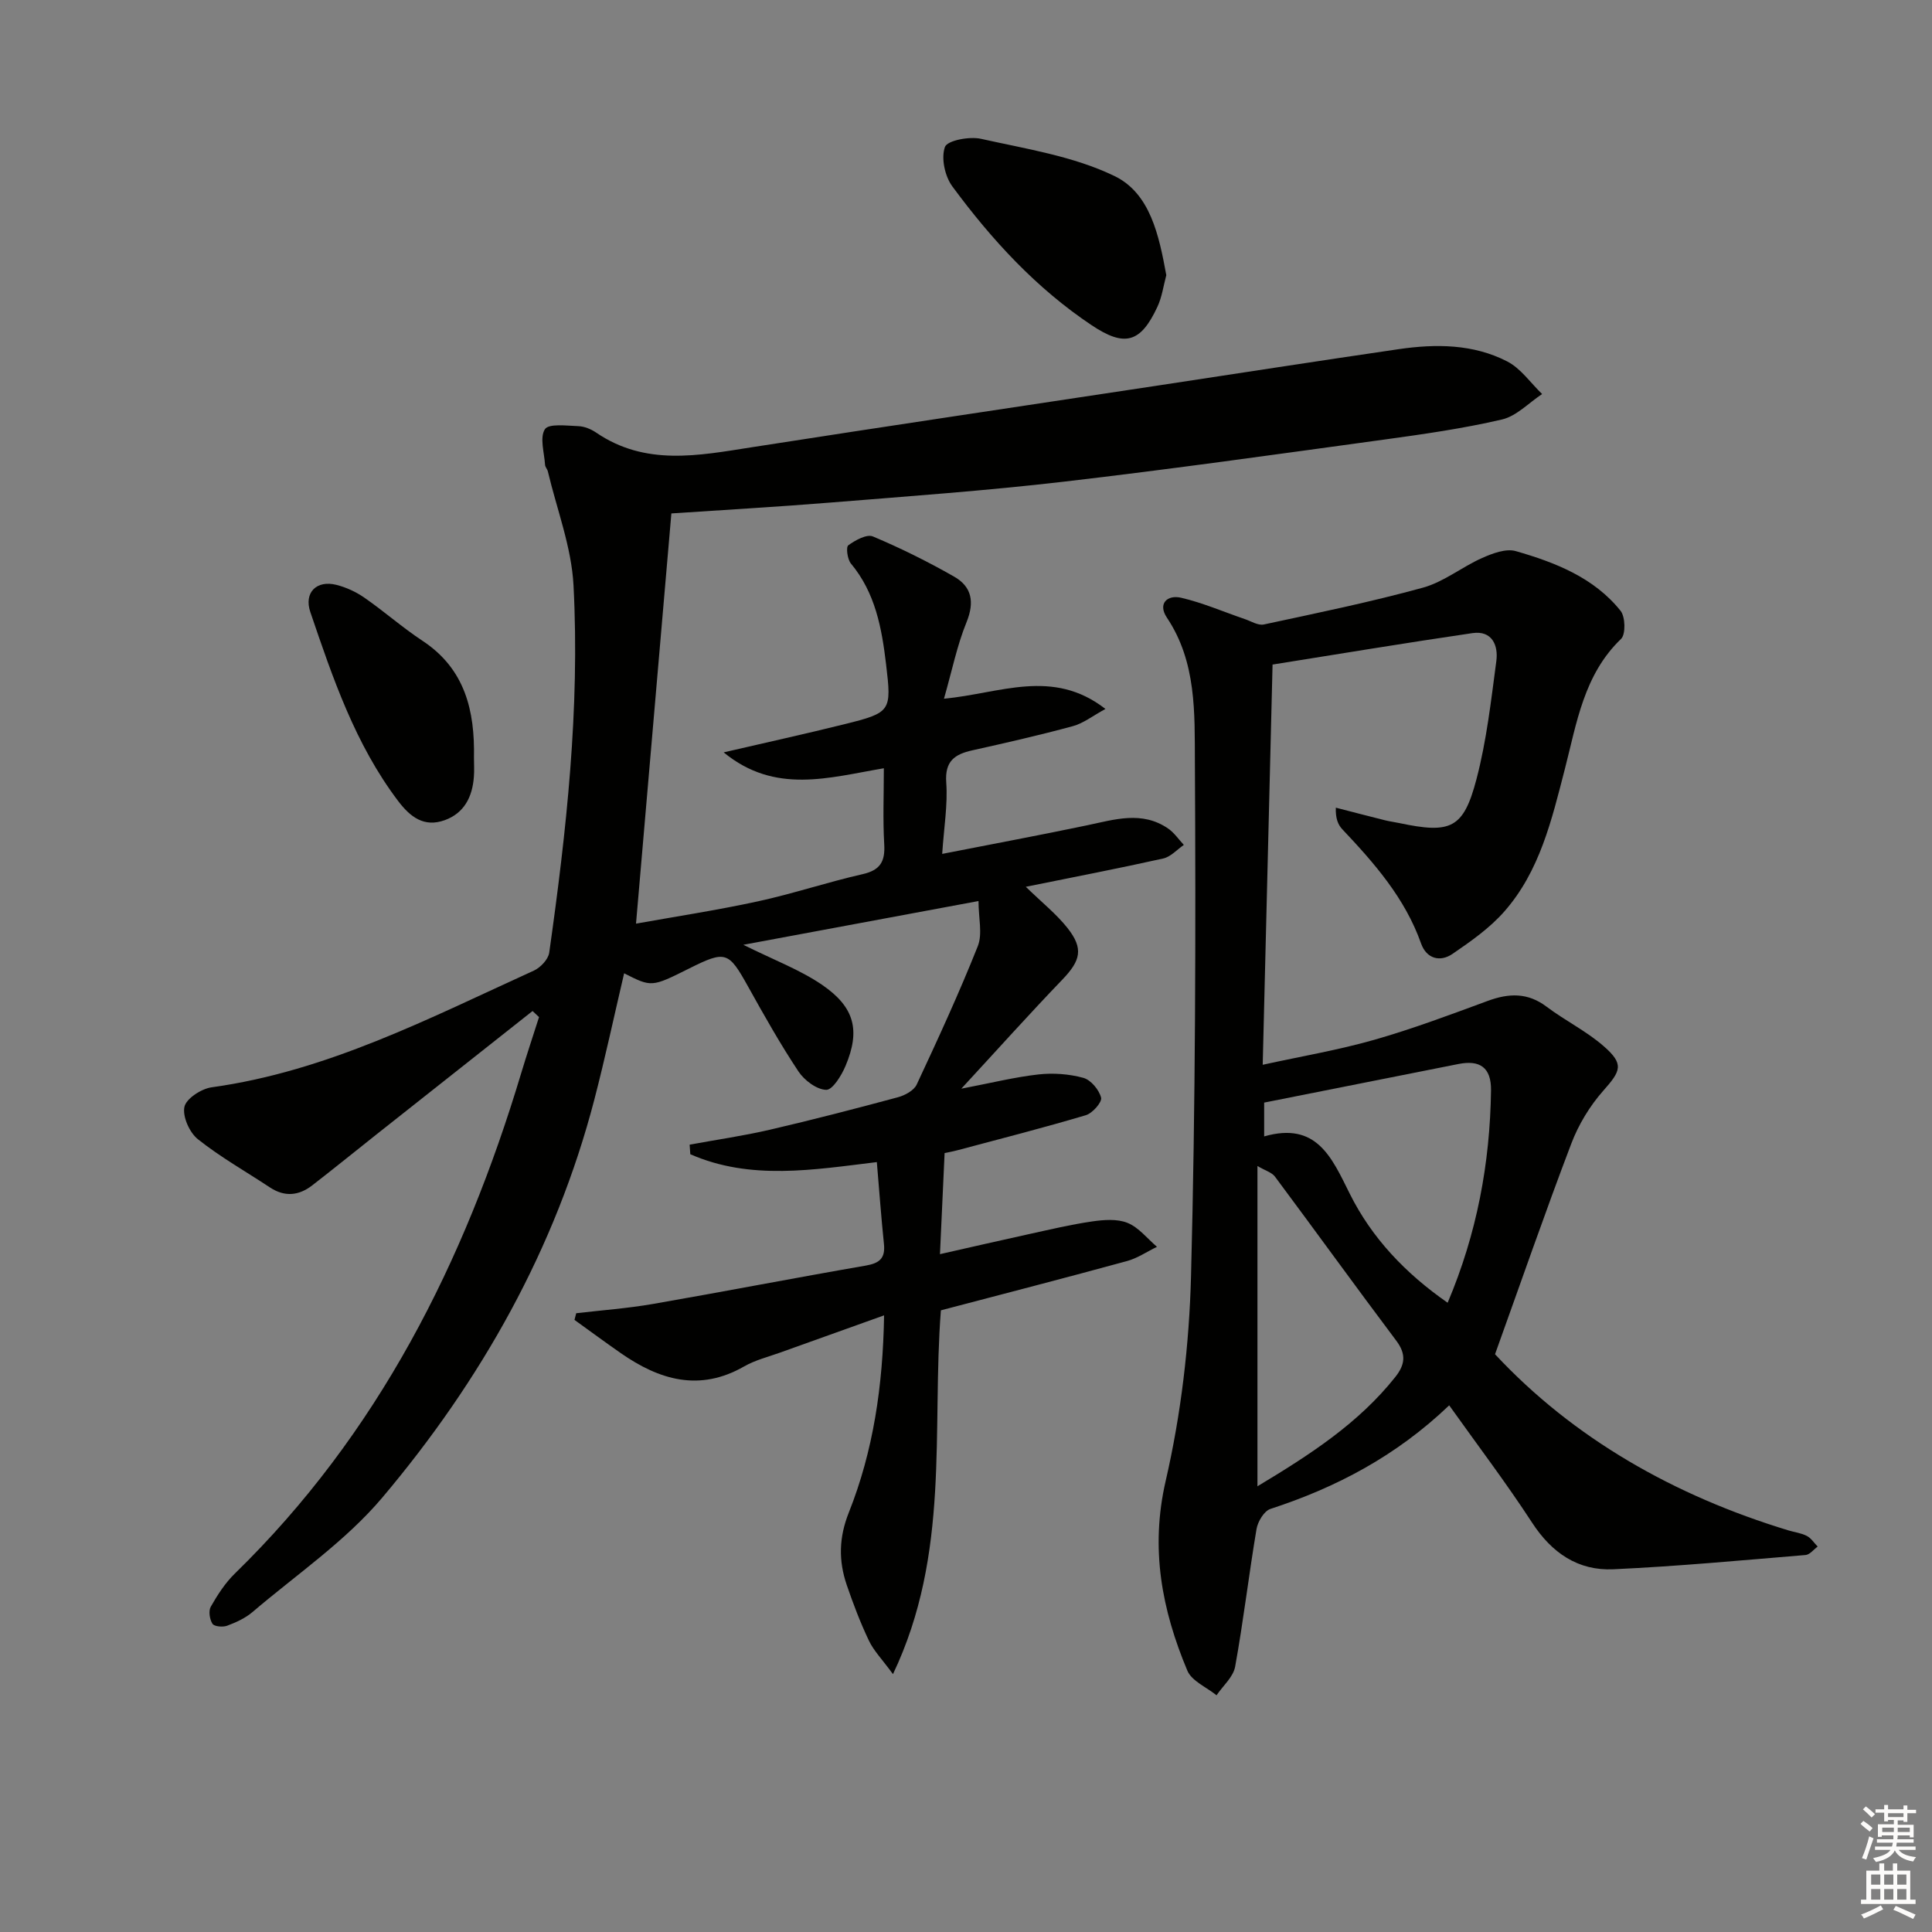
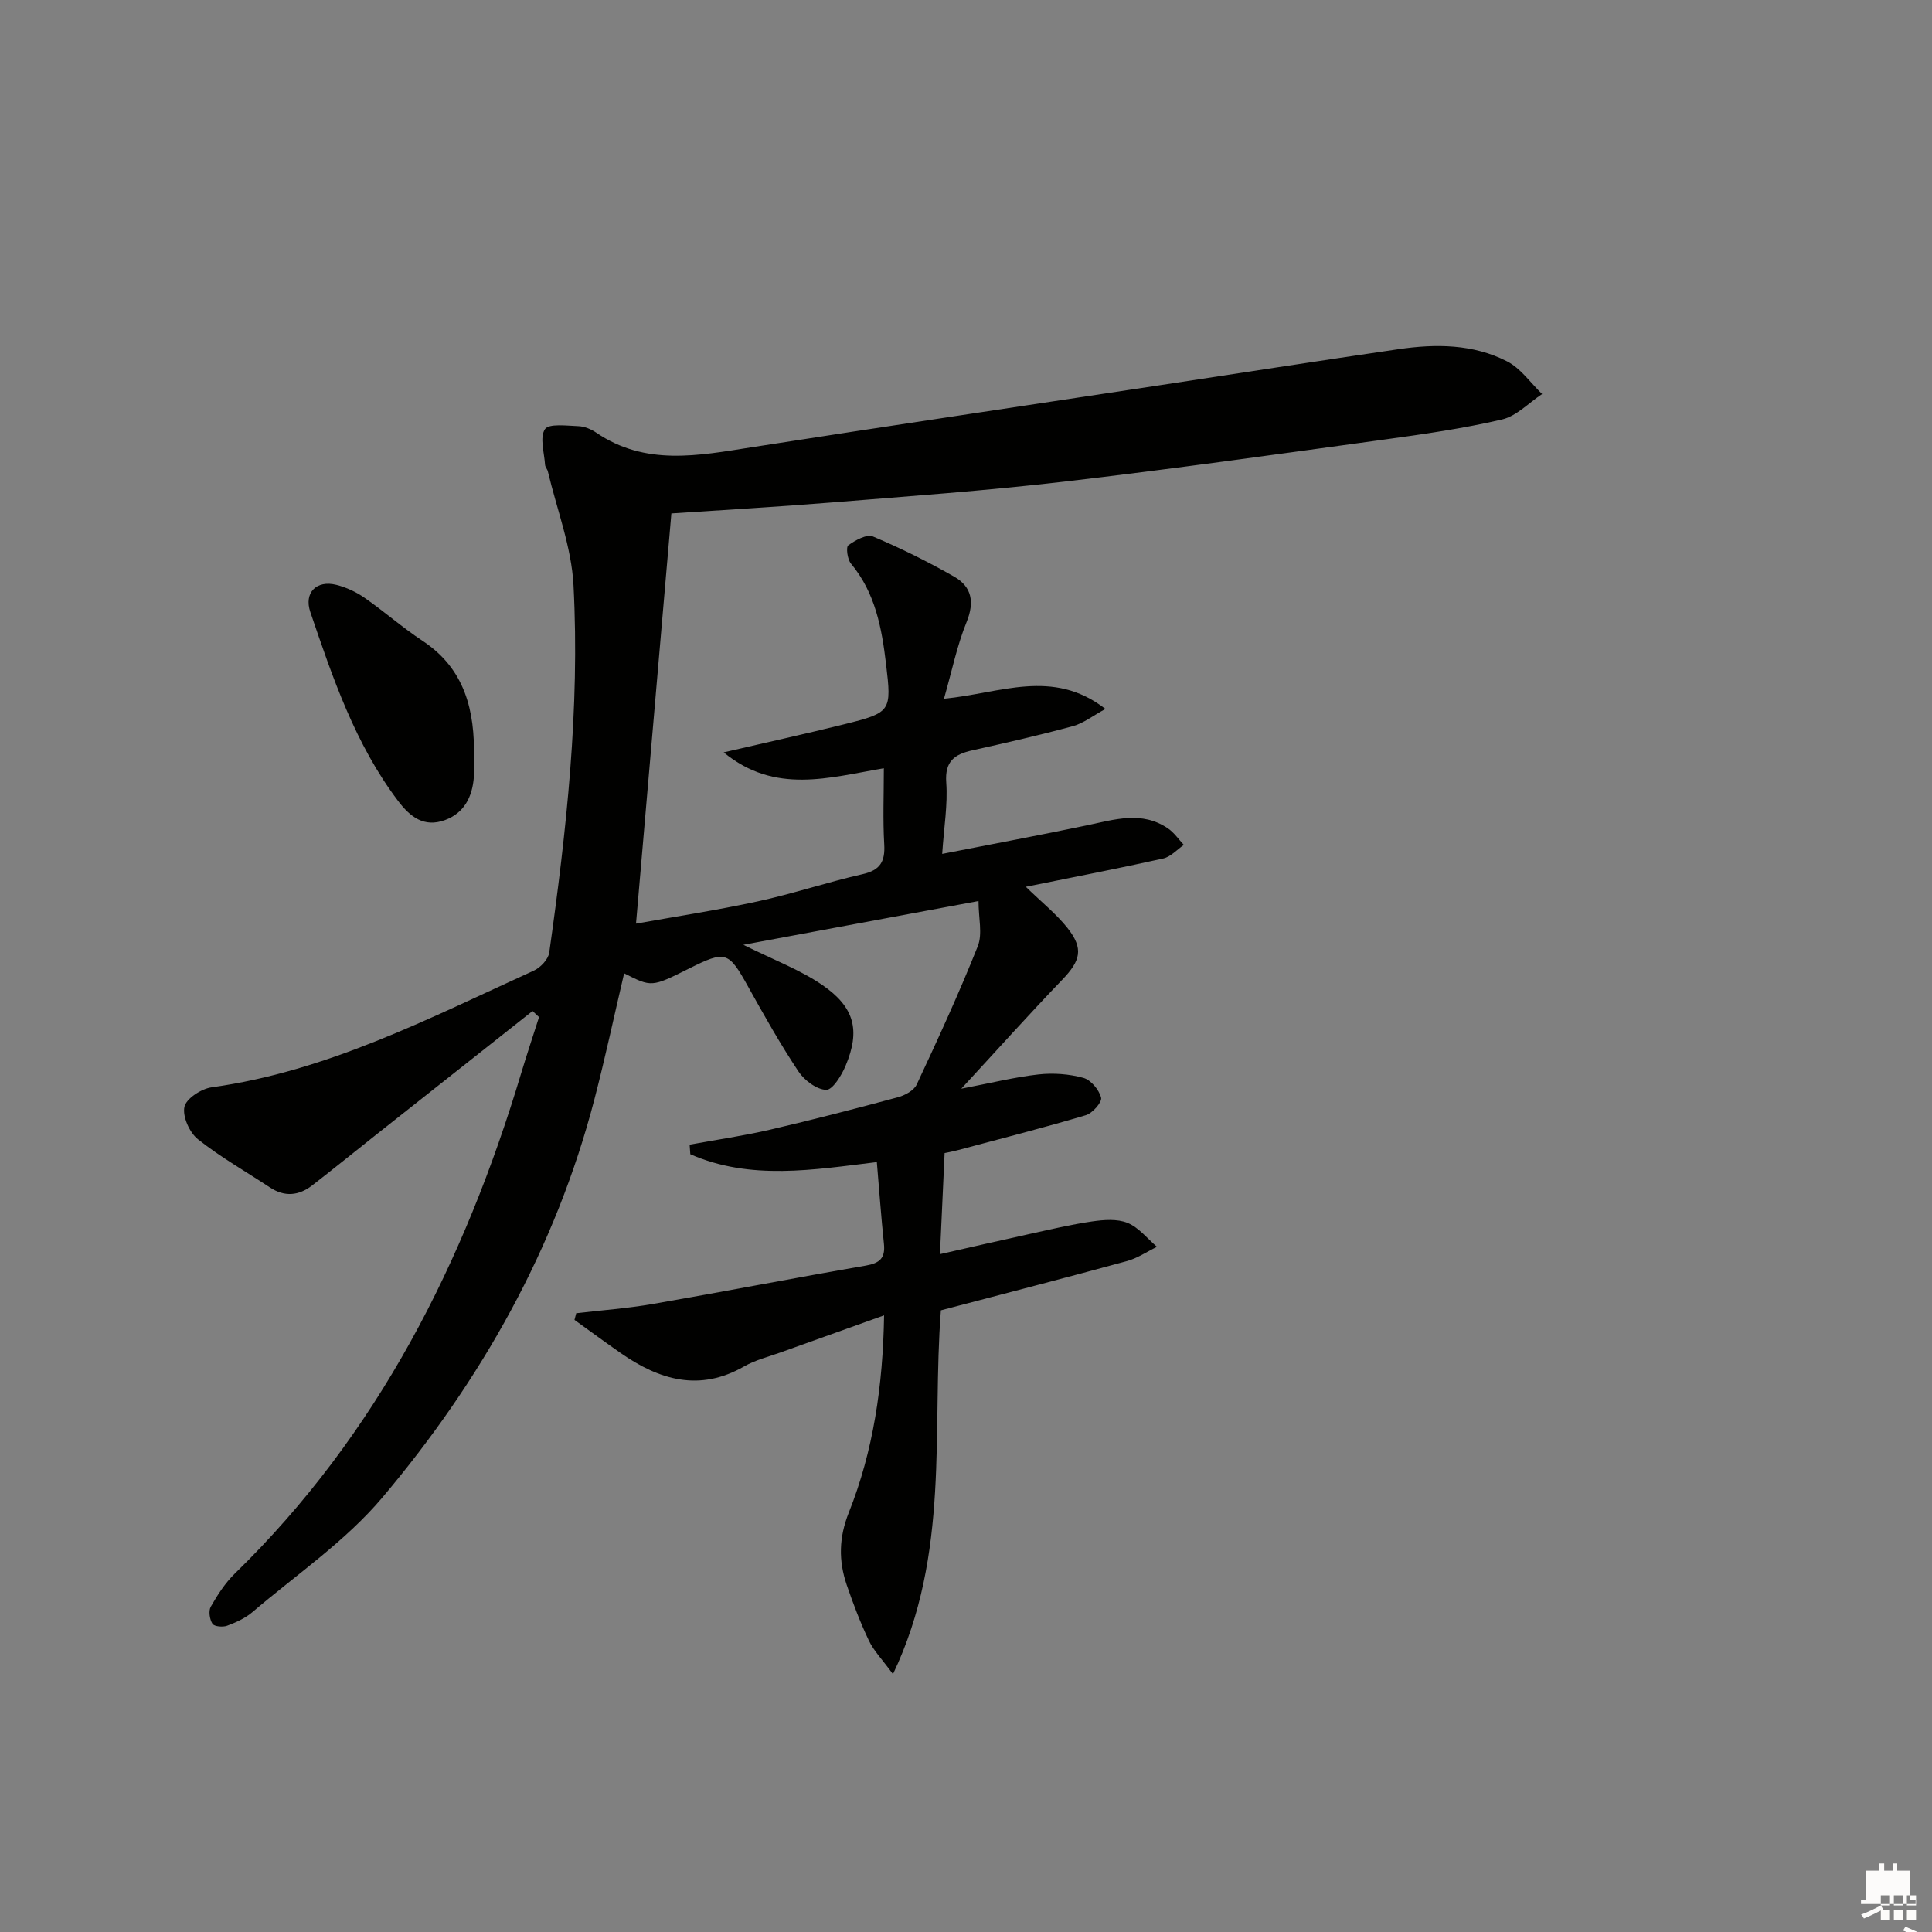
<svg xmlns="http://www.w3.org/2000/svg" enable-background="new 0 0 400 400" viewBox="0 0 400 400">
  <rect x="0" y="0" width="400" height="400" fill="#808080" stroke="none" />
  <g fill="#010100">
    <path d="m110.26 209.32c-10.78 8.52-21.57 17.04-32.34 25.57-4.43 3.51-8.81 7.07-13.28 10.53-2.78 2.15-5.72 2.44-8.78.41-4.98-3.3-10.23-6.26-14.88-9.96-1.74-1.38-3.22-4.69-2.8-6.7.36-1.71 3.49-3.75 5.61-4.05 23.98-3.31 45.14-14.34 66.73-24.16 1.38-.63 2.99-2.33 3.19-3.72 3.57-25.22 6.36-50.55 5.03-76.04-.41-7.93-3.45-15.73-5.31-23.59-.11-.48-.55-.9-.58-1.37-.16-2.52-1.15-5.64-.03-7.38.79-1.21 4.5-.72 6.9-.63 1.26.04 2.64.61 3.7 1.33 10.2 6.97 21.17 4.77 32.22 3.04 27.88-4.35 55.8-8.49 83.7-12.72 16.75-2.54 33.49-5.14 50.25-7.59 7.67-1.12 15.41-1.08 22.44 2.53 2.83 1.45 4.86 4.46 7.25 6.76-2.76 1.82-5.3 4.57-8.31 5.27-8.07 1.88-16.31 3.05-24.54 4.18-22.05 3.02-44.1 6.13-66.21 8.7-16.01 1.86-32.1 3.01-48.17 4.31-11.09.9-22.19 1.53-33.05 2.26-2.43 28.16-4.84 56.18-7.32 84.93 8.06-1.45 16.69-2.76 25.21-4.61 7.29-1.58 14.41-3.98 21.69-5.63 3.67-.83 4.7-2.62 4.49-6.19-.3-5.13-.08-10.29-.08-15.74-11.35 1.92-22.52 5.46-33.16-3.29 8.76-2.03 16.89-3.82 24.96-5.82 9.73-2.42 9.82-2.68 8.66-12.44-.89-7.49-2.22-14.77-7.28-20.84-.73-.88-1.05-3.4-.54-3.77 1.44-1.05 3.83-2.37 5.1-1.83 5.76 2.42 11.39 5.22 16.82 8.32 3.66 2.09 4.25 5.26 2.56 9.43-1.96 4.8-2.99 9.97-4.67 15.84 11.6-1.08 22.47-6.4 33.43 2.12-2.64 1.43-4.56 2.97-6.74 3.56-6.89 1.87-13.86 3.46-20.83 5.01-3.67.82-5.71 2.25-5.39 6.67.33 4.56-.47 9.21-.84 14.77 10.28-2.02 20.16-3.86 30-5.92 5.68-1.19 11.34-3.04 16.75.65 1.28.87 2.2 2.26 3.28 3.41-1.41.97-2.71 2.46-4.26 2.81-9.15 2.04-18.36 3.82-28.46 5.86 3.33 3.24 6.32 5.62 8.63 8.53 3.39 4.3 2.72 6.75-1.09 10.72-6.79 7.06-13.32 14.35-20.89 22.55 6.22-1.19 11.06-2.4 15.97-2.95 3.06-.34 6.35-.1 9.3.71 1.56.43 3.26 2.48 3.67 4.1.23.93-1.78 3.22-3.16 3.63-8.74 2.6-17.58 4.86-26.4 7.21-1.27.34-2.58.57-2.84.63-.32 7.08-.63 13.69-.96 20.93 6.44-1.45 12.38-2.83 18.34-4.13 4.36-.95 8.72-2 13.13-2.64 2.42-.35 5.22-.58 7.37.3 2.32.94 4.08 3.24 6.09 4.95-2.07 1-4.04 2.36-6.21 2.95-12.81 3.5-25.66 6.82-38.53 10.2-1.92 24.81 2.01 50.3-9.92 75.32-2.27-3.1-3.99-4.84-4.98-6.93-1.78-3.74-3.26-7.63-4.6-11.55-1.7-5-1.63-9.79.44-14.98 5.07-12.75 7.06-26.19 7.3-40.82-7.58 2.71-14.56 5.2-21.53 7.71-2.5.9-5.16 1.55-7.44 2.86-9.26 5.31-17.56 2.81-25.56-2.76-3.22-2.24-6.38-4.58-9.57-6.87.12-.46.24-.92.36-1.38 5.3-.62 10.64-1.01 15.89-1.92 14.7-2.55 29.35-5.4 44.05-7.94 2.88-.5 4.08-1.53 3.77-4.49-.58-5.59-.98-11.2-1.47-16.94-13.1 1.58-26.14 3.84-38.62-1.63-.05-.66-.1-1.32-.14-1.98 5.54-1.02 11.12-1.82 16.6-3.09 8.88-2.06 17.7-4.35 26.5-6.72 1.46-.39 3.33-1.39 3.91-2.63 4.42-9.46 8.79-18.95 12.65-28.65 1.01-2.54.15-5.82.15-9.35-16.19 3.01-31.97 5.95-48.69 9.06 6.37 3.17 11.72 5.16 16.29 8.28 6.79 4.64 7.95 9.46 4.88 16.77-.83 1.99-2.69 5.01-4.01 4.98-1.98-.05-4.53-1.97-5.75-3.81-3.76-5.66-7.11-11.61-10.42-17.56-4.05-7.29-4.63-7.54-12.22-3.75-7.76 3.88-7.76 3.88-13.45.99-2.05 8.73-3.91 17.46-6.15 26.08-8.06 30.97-23.47 58.23-43.91 82.46-7.63 9.04-17.79 15.95-26.9 23.72-1.48 1.26-3.39 2.13-5.24 2.82-.89.33-2.66.17-3.03-.4-.59-.92-.85-2.66-.35-3.54 1.39-2.44 2.97-4.9 4.97-6.85 29.64-28.89 47.54-64.47 59.29-103.59 1.17-3.9 2.47-7.76 3.7-11.63-.42-.41-.88-.84-1.34-1.26z" />
-     <path d="m263.47 137.59c-.69 28.01-1.35 54.92-2.04 82.86 8.08-1.77 15.71-3.06 23.1-5.17 7.95-2.27 15.72-5.19 23.48-8.05 4.36-1.61 8.27-1.77 12.2 1.2 3.83 2.89 8.26 5.05 11.85 8.2 4.22 3.69 3.53 5.08-.11 9.18-2.8 3.16-5.14 7.03-6.64 10.99-5.47 14.37-10.5 28.9-15.78 43.58 16.24 17.43 37.1 29.29 60.77 36.48 1.27.38 2.64.54 3.79 1.14.89.46 1.5 1.45 2.24 2.2-.84.61-1.63 1.68-2.52 1.75-13.25 1.1-26.49 2.34-39.77 2.95-7.33.34-12.77-3.39-16.85-9.67-5.33-8.18-11.25-15.99-17.15-24.27-11.03 10.54-23.42 17.01-37.02 21.45-1.3.43-2.61 2.61-2.87 4.16-1.6 9.48-2.71 19.04-4.43 28.5-.39 2.14-2.52 3.96-3.85 5.92-2.07-1.68-5.15-2.95-6.05-5.12-5.27-12.58-7.71-25.23-4.48-39.26 3.19-13.83 4.88-28.24 5.25-42.44.92-35.45 1-70.93.8-106.4-.06-10.12.36-20.7-5.8-29.9-1.94-2.9.09-4.78 2.96-4.11 4.48 1.04 8.76 2.91 13.14 4.4 1.32.45 2.79 1.39 3.98 1.13 11.03-2.37 22.1-4.64 32.96-7.63 4.31-1.19 8.06-4.29 12.24-6.14 2.14-.95 4.92-2 6.95-1.42 8.17 2.35 16.17 5.46 21.7 12.36 1 1.25 1.09 4.87.1 5.82-7.72 7.42-9.17 17.4-11.64 26.96-2.71 10.48-5.17 21.12-12.54 29.49-3.01 3.42-6.91 6.16-10.71 8.76-2.62 1.79-5.41.96-6.51-2.15-3.32-9.38-9.65-16.6-16.31-23.65-.91-.96-1.42-2.29-1.34-4.47 3.41.88 6.81 1.77 10.22 2.62.96.24 1.96.36 2.93.57 10.65 2.25 13.28 1.15 15.97-9.1 2.09-7.96 3.02-16.26 4.11-24.45.43-3.25-.88-6.37-4.95-5.78-13.85 2.03-27.7 4.33-41.38 6.51zm36.25 132.13c6.07-14.33 8.77-28.91 8.98-43.96.06-4.76-2.31-6.35-6.74-5.47-13.29 2.63-26.57 5.27-40.23 7.99v7c10.87-3.11 13.98 4.35 17.72 11.86 4.56 9.16 11.51 16.49 20.27 22.58zm-39.38 38c10.99-6.6 20.94-13.07 28.52-22.6 2.02-2.53 2.35-4.71.24-7.52-8.46-11.26-16.71-22.69-25.13-33.99-.66-.88-2.02-1.25-3.63-2.2z" />
-     <path d="m241.47 56.97c-.59 2.18-.89 4.53-1.85 6.57-3.49 7.5-6.8 8.34-13.61 3.79-11.5-7.68-20.71-17.72-28.84-28.74-1.55-2.1-2.36-5.87-1.53-8.17.48-1.34 5.08-2.22 7.46-1.68 9.34 2.09 19.13 3.59 27.61 7.69 7.45 3.58 9.26 12.36 10.76 20.54z" />
    <path d="m98.13 156.87c0 1.33.09 2.67-.02 3.99-.31 4.11-1.99 7.49-6.04 8.95-4.27 1.54-7.13-.65-9.67-4.01-8.87-11.74-13.5-25.42-18.15-39.08-1.37-4.03 1.29-6.67 5.4-5.63 2.05.52 4.1 1.47 5.83 2.68 4.09 2.84 7.84 6.16 11.99 8.9 8.83 5.82 10.85 14.49 10.66 24.2z" />
  </g>
-   <path d="m385.2 377.6.6-.6c.6.4 1.3.9 1.9 1.5l-.6.7c-.8-.6-1.4-1.1-1.9-1.6zm.3 7.1c.6-1.4 1.1-2.9 1.5-4.5.3.1.6.3.9.4-.5 1.4-1 2.9-1.5 4.4zm.2-10.1.6-.6c.7.5 1.3 1.1 1.9 1.6l-.7.7c-.6-.6-1.2-1.2-1.8-1.7zm8.4-.8h.8v.9h1.8v.7h-1.8v1.8h-.8v-.3h-1.2v.9h3.3v2.6h-.8v-.4h-2.5c0 .3 0 .6-.1.8h3.4v.7h-3.5c0 .3-.1.6-.1.8h4v.7h-3.5c.7.9 1.9 1.3 3.6 1.5-.2.2-.4.5-.6.9-1.9-.3-3.2-1.1-3.8-2.3-.5 1.1-1.8 2-3.9 2.4-.2-.3-.4-.5-.6-.8 1.9-.4 3.1-.9 3.6-1.7h-3.2v-.7h3.5c.1-.2.1-.5.2-.8h-3.3v-.7h3.4c0-.2 0-.5 0-.8h-2.4v.3h-.8v-2.6h3.3v-.9h-1.2v.3h-.8v-1.8h-1.8v-.7h1.8v-.9h.8v.9h3.2zm-4.4 5.5h2.4c0-.3 0-.6 0-.9h-2.4zm1.2-3.1h3.2v-.8h-3.2zm4.4 2.2h-2.4v.9h2.5v-.9z" fill="#fcfbfa" />
-   <path d="m389.2 385.8h.9v1.5h1.8v-1.5h.9v1.5h2.7v6h1.1v.9h-11.3v-.9h1.1v-6h2.7v-1.5zm.2 8.7.5.8c-1.2.6-2.5 1.3-4 1.9-.2-.3-.3-.6-.6-.8 1.6-.6 3-1.3 4.1-1.9zm-2-4.3h1.9v-2.1h-1.9zm0 3.1h1.9v-2.2h-1.9zm2.7-3.1h1.9v-2.1h-1.9zm0 3.1h1.9v-2.2h-1.9zm2.4 1.3c1.4.6 2.7 1.2 4.1 1.8l-.5.9c-1.5-.7-2.8-1.4-4.1-1.9zm2.2-6.5h-1.9v2.1h1.9zm-1.9 5.2h1.9v-2.2h-1.9z" fill="#fcfbfa" />
+   <path d="m389.2 385.8h.9v1.5h1.8v-1.5h.9v1.5h2.7v6h1.1v.9h-11.3v-.9h1.1v-6h2.7v-1.5zm.2 8.7.5.8c-1.2.6-2.5 1.3-4 1.9-.2-.3-.3-.6-.6-.8 1.6-.6 3-1.3 4.1-1.9zh1.9v-2.1h-1.9zm0 3.1h1.9v-2.2h-1.9zm2.7-3.1h1.9v-2.1h-1.9zm0 3.1h1.9v-2.2h-1.9zm2.4 1.3c1.4.6 2.7 1.2 4.1 1.8l-.5.9c-1.5-.7-2.8-1.4-4.1-1.9zm2.2-6.5h-1.9v2.1h1.9zm-1.9 5.2h1.9v-2.2h-1.9z" fill="#fcfbfa" />
</svg>